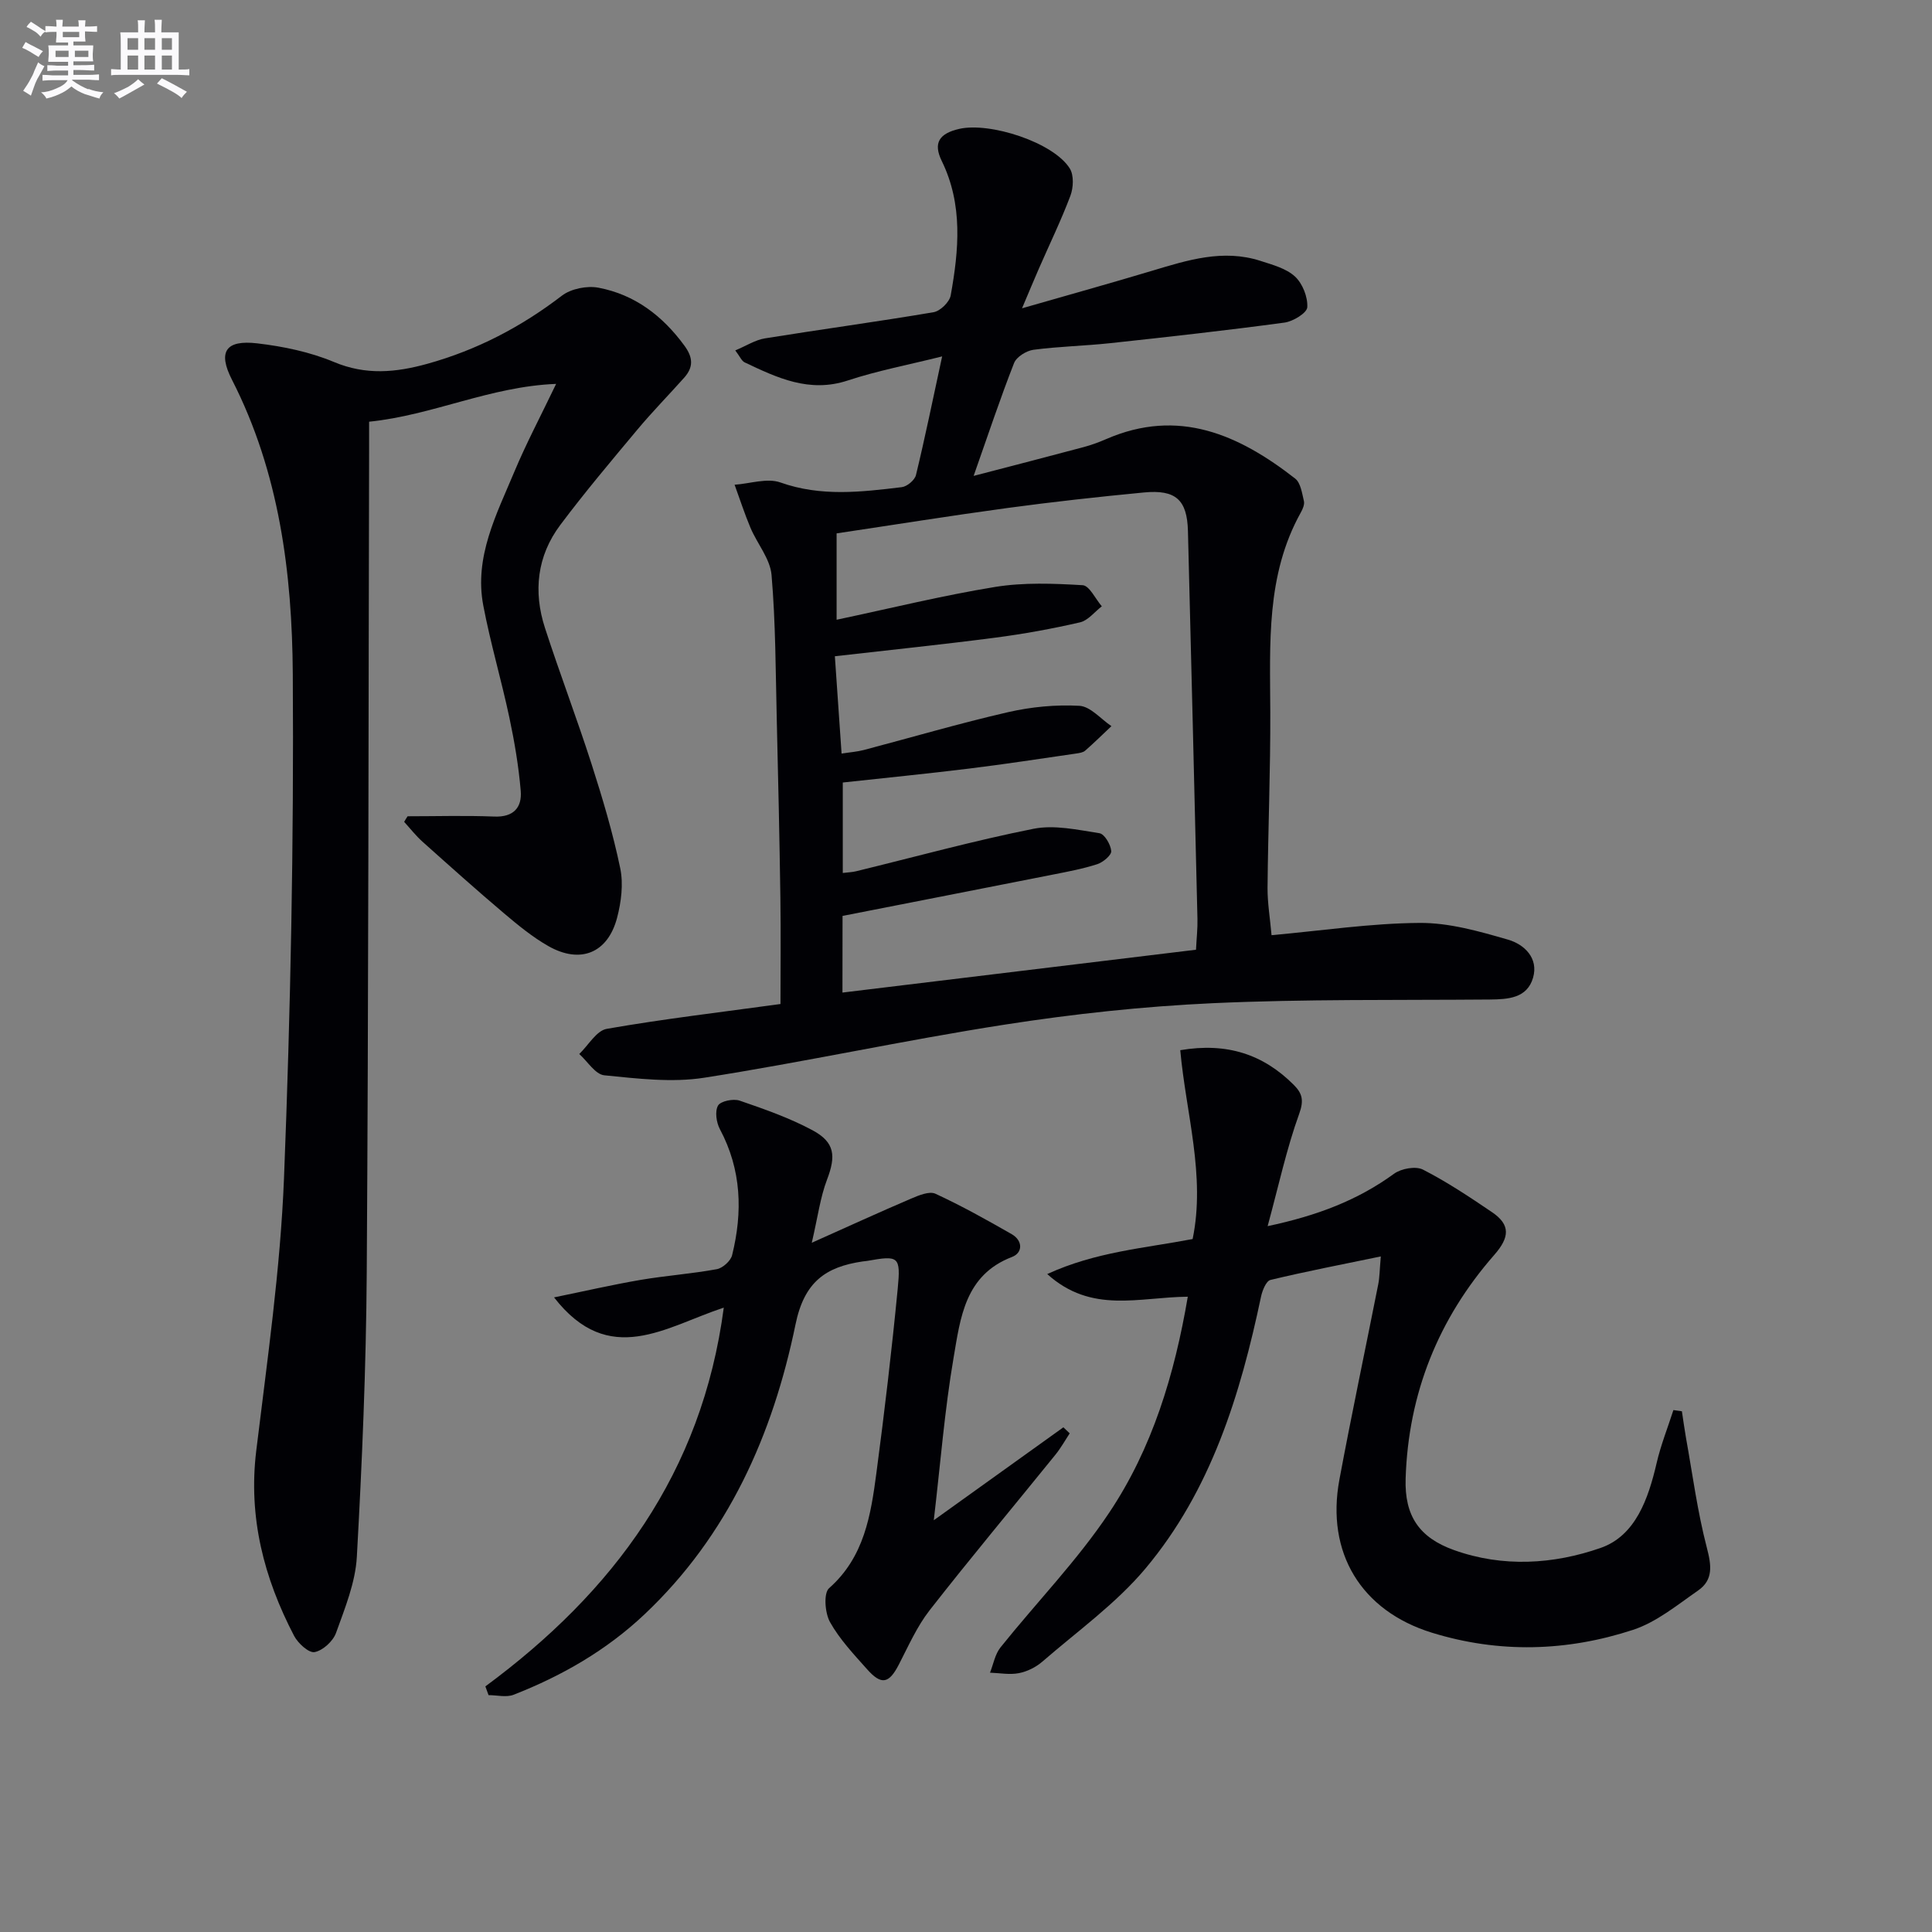
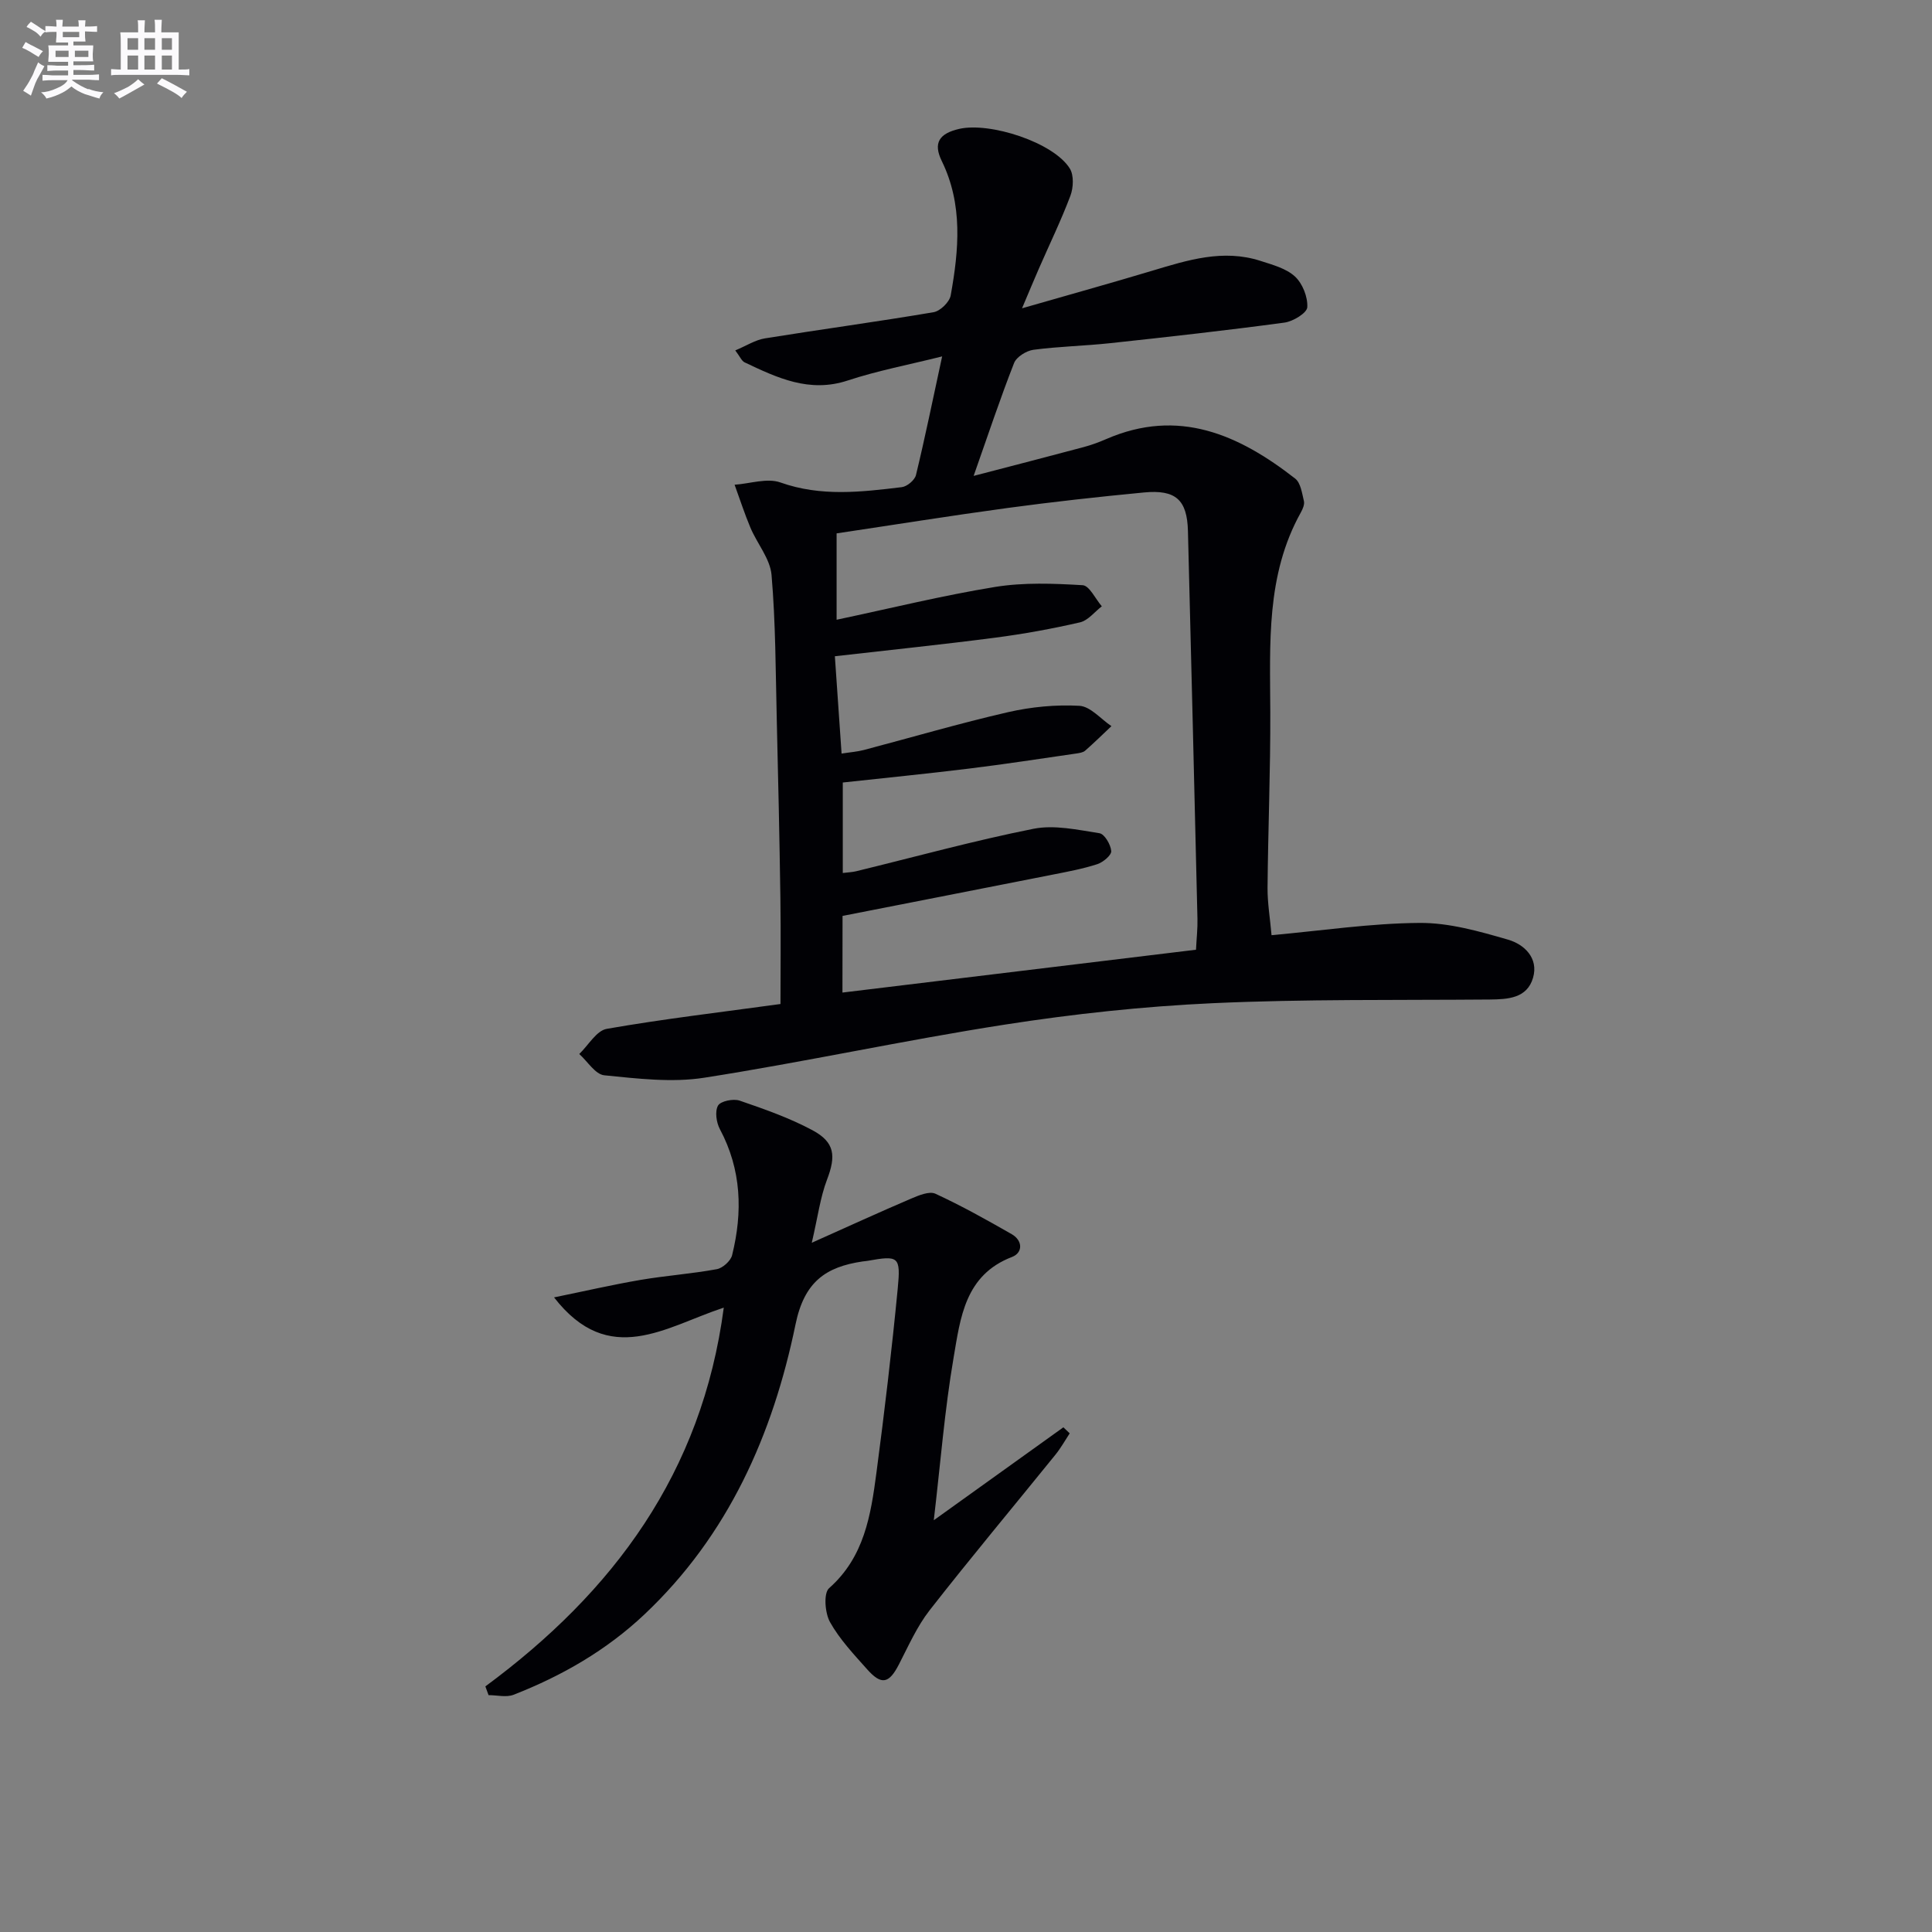
<svg xmlns="http://www.w3.org/2000/svg" enable-background="new 0 0 400 400" viewBox="0 0 400 400">
  <rect x="0" y="0" width="400" height="400" fill="#808080" stroke="none" />
  <g fill="#010105">
    <path d="m263.26 193.62c10.52-.95 20.57-2.47 30.64-2.54 6.12-.05 12.37 1.74 18.34 3.47 3.32.96 6.35 3.8 5.16 7.89-1.24 4.25-5.18 4.46-8.99 4.5-19.11.16-38.24-.11-57.32.76-14.4.66-28.83 2.22-43.08 4.44-20.8 3.23-41.41 7.74-62.2 10.99-6.72 1.05-13.83.18-20.69-.5-1.86-.18-3.47-2.87-5.19-4.41 1.89-1.81 3.56-4.84 5.7-5.21 11.59-2.03 23.3-3.4 35.96-5.14 0-6.85.09-14.43-.02-22.01-.18-12.31-.45-24.62-.75-36.92-.24-9.97-.23-19.98-1.08-29.9-.29-3.35-2.96-6.46-4.36-9.76-1.23-2.92-2.2-5.94-3.29-8.92 3.19-.22 6.73-1.45 9.49-.47 8.39 2.98 16.73 1.98 25.12.97 1.1-.13 2.69-1.46 2.94-2.5 1.87-7.72 3.46-15.51 5.42-24.57-6.99 1.75-13.41 2.96-19.55 4.99-7.95 2.62-14.6-.56-21.35-3.76-.62-.3-.96-1.2-1.93-2.47 2.33-.98 4.15-2.17 6.12-2.49 11.63-1.88 23.32-3.45 34.93-5.42 1.38-.23 3.3-2.1 3.55-3.47 1.69-9.39 2.57-18.8-1.85-27.84-1.83-3.75-.51-5.69 3.59-6.64 6.35-1.47 19.57 2.78 22.93 8.21.86 1.4.74 3.96.12 5.62-1.93 5.12-4.33 10.05-6.52 15.07-.98 2.23-1.9 4.48-3.5 8.24 9.87-2.84 18.44-5.22 26.96-7.78 7.35-2.21 14.68-4.53 22.4-2.04 2.5.81 5.32 1.55 7.15 3.24 1.57 1.45 2.67 4.24 2.55 6.36-.07 1.19-2.94 2.94-4.72 3.18-12 1.62-24.04 2.96-36.09 4.26-5.29.57-10.63.67-15.89 1.37-1.47.2-3.51 1.47-4.01 2.75-2.84 7.24-5.3 14.63-8.37 23.36 8.27-2.16 15.52-4.02 22.76-5.96 1.6-.43 3.17-1 4.68-1.66 14.98-6.51 27.47-.92 39.14 8.18 1.13.89 1.41 3.02 1.8 4.64.17.7-.24 1.66-.63 2.36-7.26 13.01-6.37 27.23-6.33 41.38.04 12.14-.46 24.27-.57 36.41-.01 3.11.52 6.24.83 9.74zm-88.84 11.88c24.7-2.99 48.84-5.92 73.2-8.87.12-2.43.35-4.41.3-6.38-.63-26.78-1.29-53.55-1.97-80.33-.17-6.43-2.51-8.59-9.11-7.96-9.42.9-18.84 1.94-28.22 3.21-11.79 1.6-23.54 3.49-35.41 5.26v17.88c11.12-2.35 21.89-5.01 32.81-6.79 5.92-.96 12.1-.72 18.13-.36 1.4.08 2.65 2.84 3.97 4.37-1.49 1.14-2.84 2.93-4.51 3.32-5.81 1.34-11.7 2.41-17.62 3.18-10.83 1.41-21.7 2.53-33.14 3.84.45 6.52.9 13.08 1.39 20.15 1.79-.28 3.23-.38 4.6-.74 9.95-2.62 19.83-5.53 29.85-7.83 4.8-1.1 9.89-1.59 14.79-1.32 2.28.13 4.43 2.73 6.63 4.21-1.8 1.7-3.57 3.44-5.43 5.07-.45.4-1.22.5-1.87.6-7.39 1.07-14.78 2.21-22.2 3.12-8.7 1.07-17.42 1.93-26.12 2.88v18.73c1.13-.14 1.95-.16 2.73-.35 12.24-2.98 24.41-6.34 36.76-8.8 4.34-.86 9.14.22 13.65.92 1.05.16 2.33 2.35 2.44 3.69.07.85-1.68 2.32-2.87 2.71-2.98.97-6.1 1.55-9.19 2.16-14.45 2.86-28.91 5.68-43.57 8.56-.02 5.22-.02 10.32-.02 15.87z" />
-     <path d="m84.39 169c5.98 0 11.97-.18 17.95.06 4 .16 5.76-1.89 5.47-5.33-.43-5.09-1.29-10.17-2.35-15.16-1.65-7.77-3.92-15.41-5.4-23.2-1.92-10.08 2.74-18.87 6.44-27.72 2.43-5.81 5.39-11.39 8.64-18.17-13.72.54-25.53 6.49-38.72 7.83v5.7c-.14 56.83-.12 113.65-.49 170.47-.13 19.62-.96 39.25-2.05 58.85-.3 5.33-2.47 10.63-4.31 15.75-.62 1.72-2.73 3.65-4.44 3.97-1.2.22-3.44-1.83-4.25-3.38-6.24-11.98-9.5-24.53-7.83-38.28 2.28-18.79 5-37.6 5.75-56.48 1.37-34.75 2.05-69.56 1.82-104.34-.14-20.93-2.78-41.75-12.59-60.94-2.99-5.84-1.29-8.31 5.25-7.54 5.38.63 10.9 1.78 15.87 3.86 6.6 2.77 12.79 2.18 19.33.37 10.26-2.85 19.41-7.63 27.85-14.1 1.89-1.45 5.22-2.11 7.6-1.65 7.49 1.43 13.23 5.8 17.76 11.98 1.83 2.49 1.89 4.47-.03 6.64-3.21 3.6-6.6 7.05-9.69 10.75-5.43 6.5-10.9 12.98-15.97 19.75-4.81 6.41-5.62 13.78-3.17 21.32 3.07 9.46 6.62 18.76 9.66 28.22 2.27 7.08 4.41 14.25 5.92 21.52.68 3.25.21 6.99-.65 10.27-1.92 7.3-7.58 9.61-14.19 5.88-3.3-1.87-6.3-4.34-9.21-6.8-5.71-4.83-11.29-9.83-16.87-14.82-1.39-1.24-2.55-2.74-3.81-4.12.21-.4.46-.78.71-1.16z" />
-     <path d="m245.92 268.47c-10.13.08-19.92 3.6-29.1-4.69 10.06-4.62 20.09-5.34 30.1-7.25 2.71-13.11-1.38-26.02-2.56-39.1 9.66-1.64 17.17.85 23.49 7.17 1.76 1.76 2.15 3.18 1.14 5.99-2.62 7.23-4.24 14.82-6.54 23.27 10.33-2.19 18.65-5.38 26.16-10.84 1.49-1.09 4.5-1.64 6.01-.86 4.97 2.54 9.66 5.67 14.29 8.81 3.86 2.62 3.65 5.21.45 8.86-11.56 13.19-17.79 28.69-18.34 46.31-.24 7.7 2.81 12.2 10 14.78 10.14 3.64 20.65 2.95 30.35-.43 7.26-2.52 9.9-10.2 11.62-17.59.86-3.72 2.3-7.31 3.47-10.96.59.08 1.18.17 1.76.25.28 1.82.52 3.65.84 5.46 1.37 7.62 2.38 15.34 4.33 22.81.95 3.65 1.36 6.63-1.82 8.84-4.31 2.99-8.6 6.54-13.46 8.14-13.7 4.49-27.74 4.89-41.66.59-14.65-4.53-21.96-16.57-19.14-31.7 2.52-13.51 5.37-26.95 8.04-40.43.28-1.4.28-2.86.53-5.77-8.15 1.69-15.54 3.11-22.85 4.87-.89.22-1.68 2.19-1.95 3.47-4.29 20.34-10.35 40.09-23.93 56.28-6.11 7.28-14.1 12.99-21.35 19.28-1.33 1.15-3.14 2.05-4.86 2.38-1.91.37-3.97-.03-5.97-.1.7-1.76 1.04-3.82 2.17-5.23 7.46-9.32 15.89-17.98 22.49-27.87 8.94-13.34 13.55-28.63 16.29-44.74z" />
    <path d="m100.49 349.15c26.52-19.57 44.85-44.19 49.36-78.42-12.01 3.94-23.71 12.61-35.14-2.12 6.26-1.28 12.06-2.62 17.91-3.62 5.24-.89 10.56-1.26 15.78-2.22 1.22-.22 2.87-1.7 3.17-2.88 2.22-8.95 1.96-17.7-2.52-26.1-.74-1.38-1.07-3.7-.39-4.89.54-.94 3.17-1.47 4.47-1.03 5.13 1.76 10.32 3.58 15.08 6.13 4.68 2.51 4.88 5.35 3.01 10.25-1.39 3.65-1.89 7.64-3.15 13.05 7.51-3.36 14.01-6.34 20.59-9.15 1.57-.67 3.75-1.58 5.01-1 5.4 2.49 10.62 5.41 15.79 8.37 2.33 1.34 2.32 3.85.07 4.72-9.76 3.73-10.69 12.62-12.09 20.8-1.87 10.91-2.73 22-4.11 33.71 9.24-6.63 18.04-12.94 26.83-19.24.44.42.87.83 1.31 1.25-.98 1.49-1.85 3.06-2.97 4.44-8.68 10.73-17.54 21.32-26.04 32.2-2.62 3.36-4.39 7.41-6.37 11.24-2.03 3.93-3.59 4.31-6.56.97-2.76-3.1-5.68-6.19-7.68-9.76-1.06-1.88-1.37-5.99-.2-7.03 7.3-6.45 8.64-15.12 9.8-23.86 1.68-12.68 3.18-25.39 4.41-38.12.66-6.77.18-6.94-6.28-5.79-.33.06-.66.07-.99.12-7.65 1.13-12.08 4.22-13.89 13.05-4.69 22.77-13.92 43.66-31.3 60.05-7.87 7.42-17.06 12.7-27.06 16.61-1.51.59-3.45.08-5.19.08-.22-.6-.44-1.2-.66-1.81z" />
  </g>
  <path d="m6.8 9.5c.6.3 1.3.7 2.1 1.1-.4.4-.7.8-.9 1.2-.7-.4-1.3-.8-1.8-1.1s-1.1-.6-1.6-.8c.2-.4.5-.8.7-1.2.4.2.8.5 1.5.8zm.9 6.9c-.3.6-.5 1.1-.7 1.7s-.4 1.1-.6 1.7c-.6-.4-1.1-.7-1.6-1 .7-1 1.2-1.8 1.5-2.4.3-.5.6-1.1.8-1.7.3-.6.5-1.2.8-1.8.3.3.8.6 1.3.8-.7 1.3-1.2 2.2-1.5 2.7zm.1-11c.4.3 1 .7 1.7 1.1-.5.2-.8.6-1.1 1.1-.5-.6-1-1-1.4-1.2s-.9-.6-1.5-.8c.2-.4.5-.7.9-1.1.5.3.9.6 1.4.9zm10.5 13c1 .4 2 .6 3.1.7-.4.4-.7.8-.8 1.3-.9-.2-1.9-.6-3-.9-1-.4-2-.9-2.8-1.6-.5.4-1.1.9-1.9 1.3s-1.9.9-3.3 1.2c-.1-.3-.5-.8-1.1-1.3 1 0 2.1-.3 3.2-.8 1.2-.5 1.9-1 2.3-1.7h-3.2c-.4 0-1 0-2 .1v-1.2c1 0 1.7.1 2 .1h3.3v-1h-2.3c-.2 0-.9 0-2 .1v-1.2c1.2 0 1.9.1 2 .1h2.3v-.8h-4.1c0-.7.1-1.2.1-1.6 0-.5 0-1.1-.1-1.8h4.1v-.6h-2.5c0-.6.1-1.1.1-1.6v-.6h-.5c-.4 0-1 0-1.8.1v-1.3c1.2 0 1.9.1 2.1.1h.2c0-.3 0-.8-.1-1.4h1.4c0 .6-.1 1-.1 1.4h3.4c0-.4 0-.8-.1-1.3h1.5c0 .4-.1.9-.1 1.3.7 0 1.5 0 2.5-.1v1.2c-1 0-1.8-.1-2.5-.1v.6c0 .3 0 .8.1 1.5h-2.5v.8h4.1c0 .7-.1 1.3-.1 1.8s0 1 .1 1.5h-4.1v.8h1.4c.8 0 1.8 0 2.9-.1v1.2c-1 0-1.9-.1-2.8-.1h-1.5v1h3.2c.3 0 1 0 2.1-.1v1.2c-1.1 0-1.8-.1-2.1-.1h-3.4l-.1.1c1.4 1 2.4 1.5 3.4 1.9zm-4.1-6.6v-1.3h-2.7v1.3zm2.2-4.1v-1.1h-3.4v1.1zm1.9 4.1v-1.3h-2.8v1.3z" fill="#fbfafc" />
  <path d="m37 6.7v2.3 5.4c1 0 1.8 0 2.2-.1v1.3c-.6 0-1.5-.1-2.5-.1h-11.9c-.7 0-1.3 0-1.8.1v-1.3c.5 0 1.1.1 2 .1v-5.2c0-1 0-1.8-.1-2.5h3.7c0-1.3 0-2.1-.1-2.5h1.5c0 .4-.1 1.3-.1 2.5h2.2c0-1.2 0-2.1-.1-2.6h1.5c0 .4-.1 1.3-.1 2.6zm-12.3 13.7c-.3-.4-.7-.8-1.1-1.1 1.1-.4 2.1-.9 2.9-1.3.8-.5 1.5-1 2.1-1.6.4.4.9.8 1.3 1.1-2.5 1.4-4.2 2.4-5.2 2.9zm3.9-10.1v-2.4h-2.2v2.4zm0 4.1v-2.9h-2.2v2.9zm3.5-4.1v-2.4h-2.2v2.4zm0 4.1v-2.9h-2.2v2.9zm.4 2.9 1-1.1c.6.3 1.4.7 2.5 1.3s2 1.1 2.7 1.5c-.4.4-.8.8-1.1 1.3-.8-.8-2.5-1.7-5.1-3zm3.1-7v-2.4h-2.1v2.4zm0 4.1v-2.9h-2.1v2.9z" fill="#fbfafc" />
</svg>